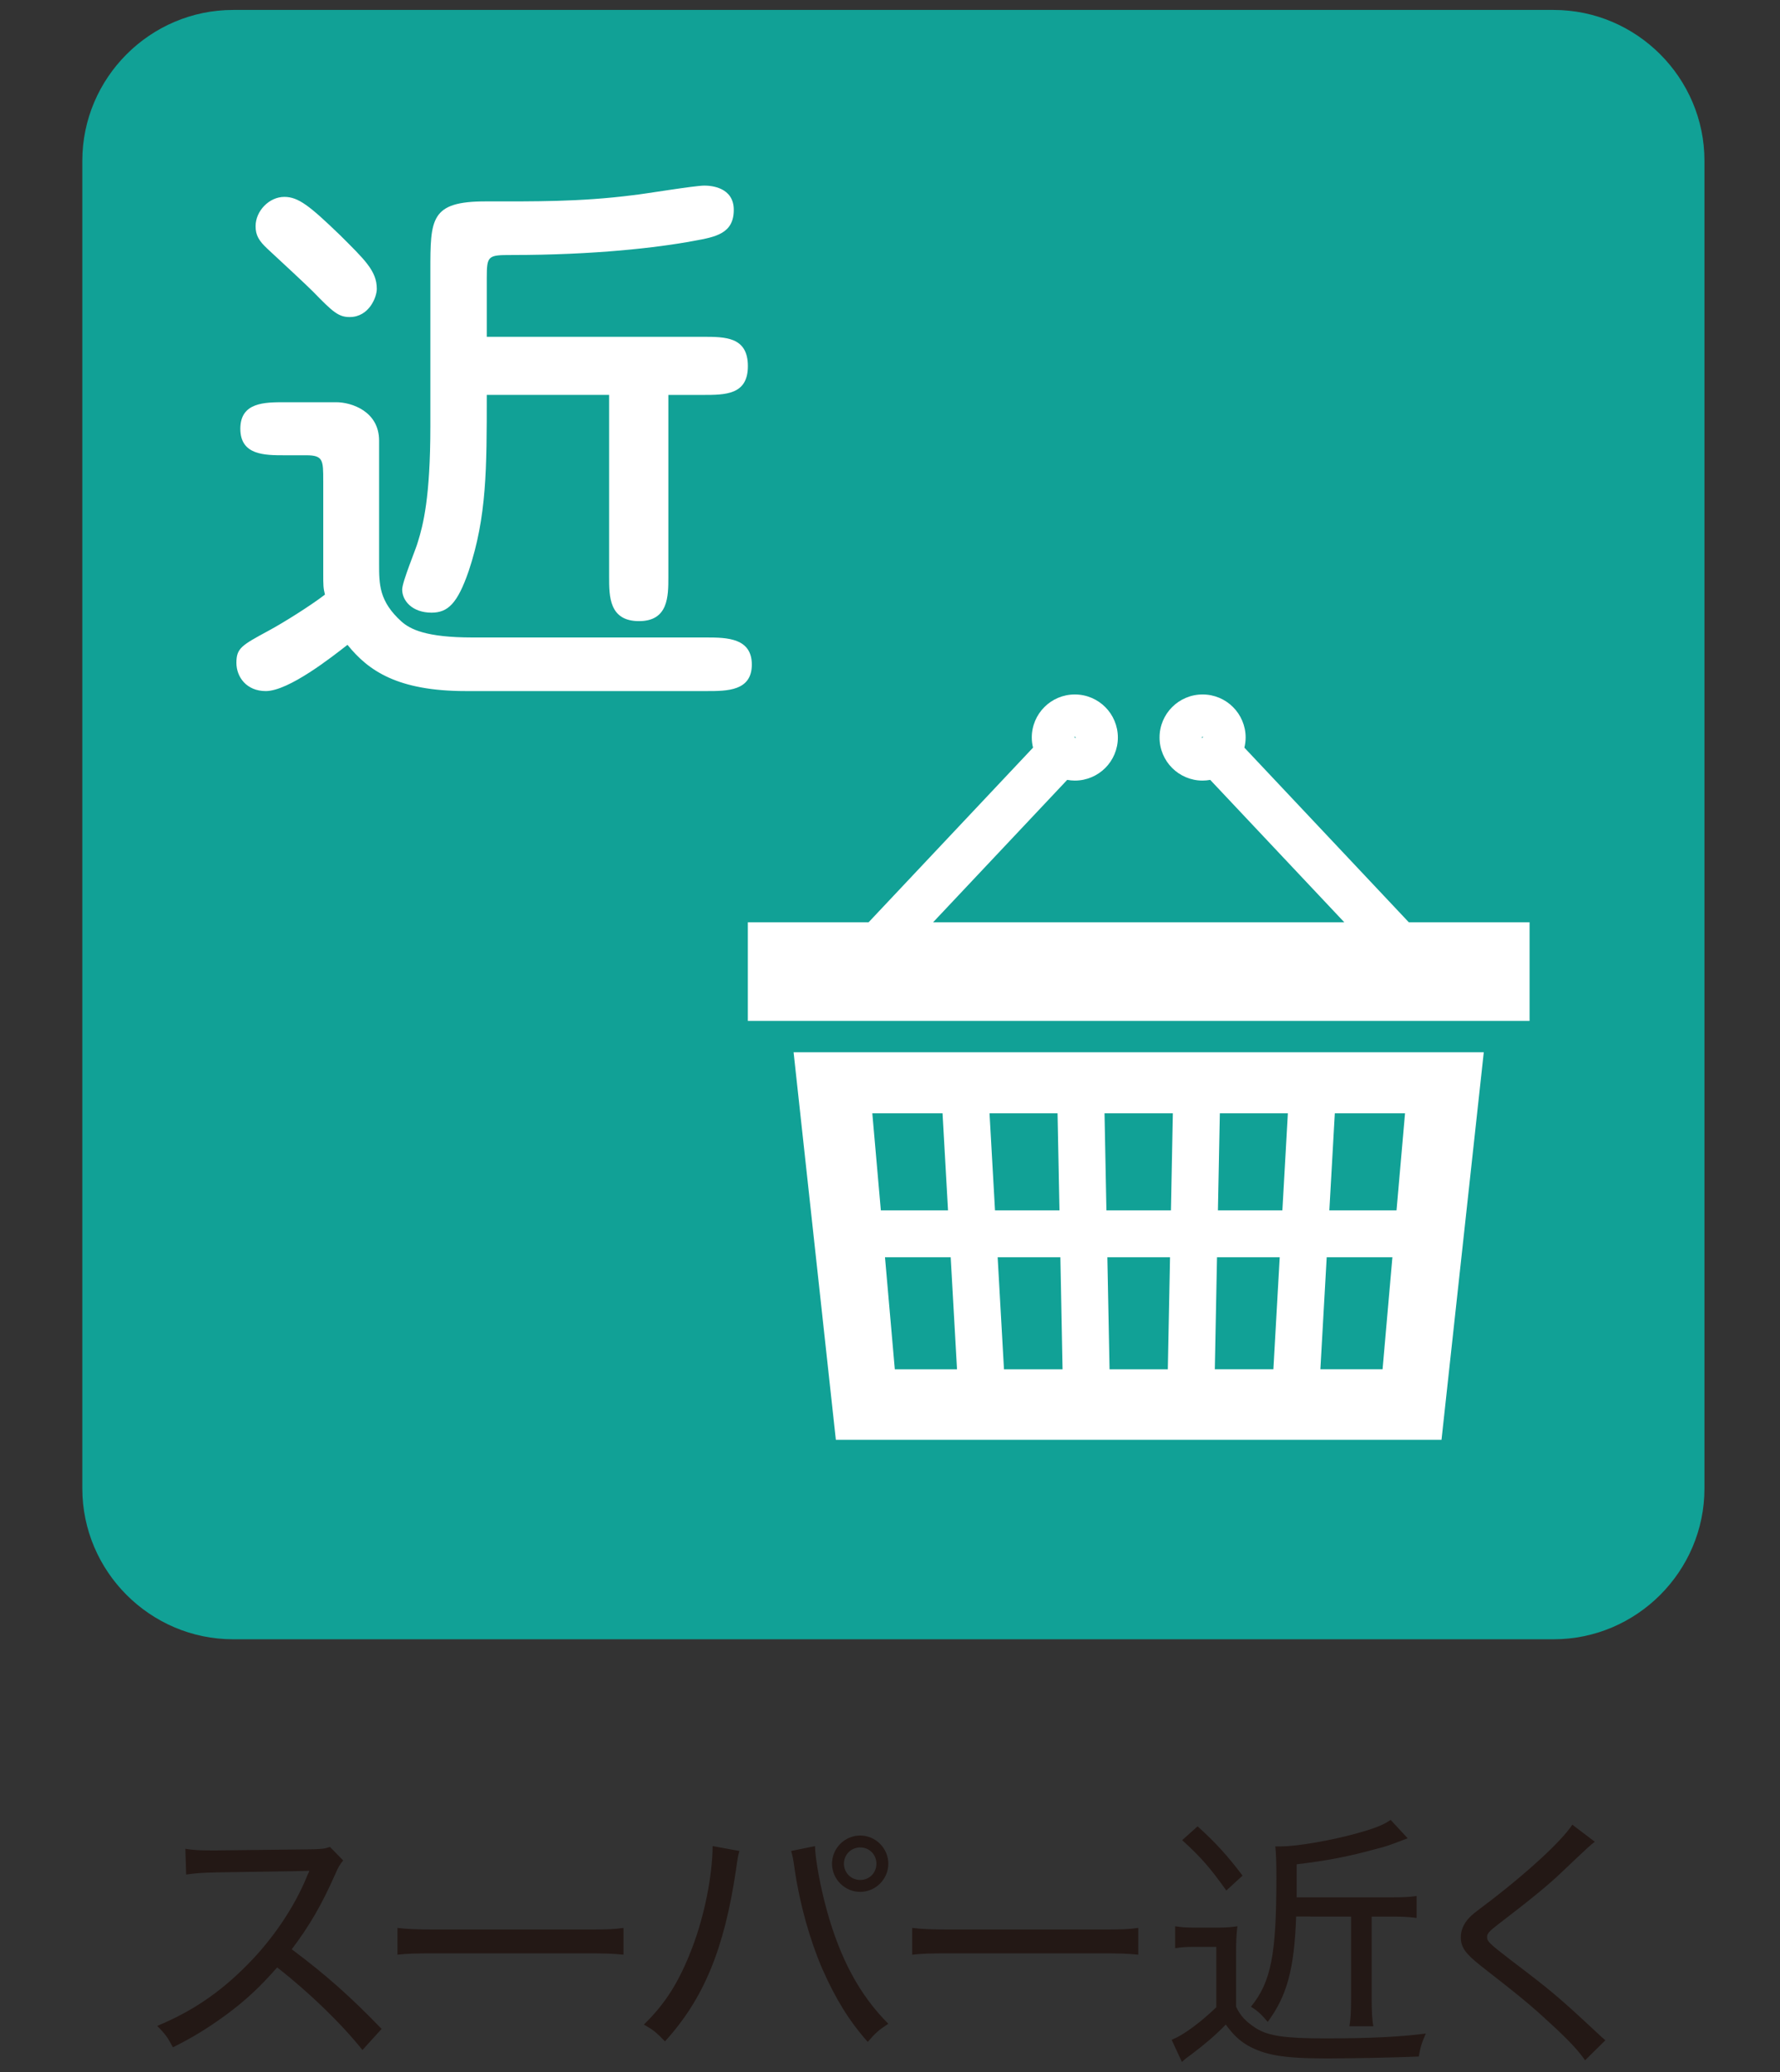
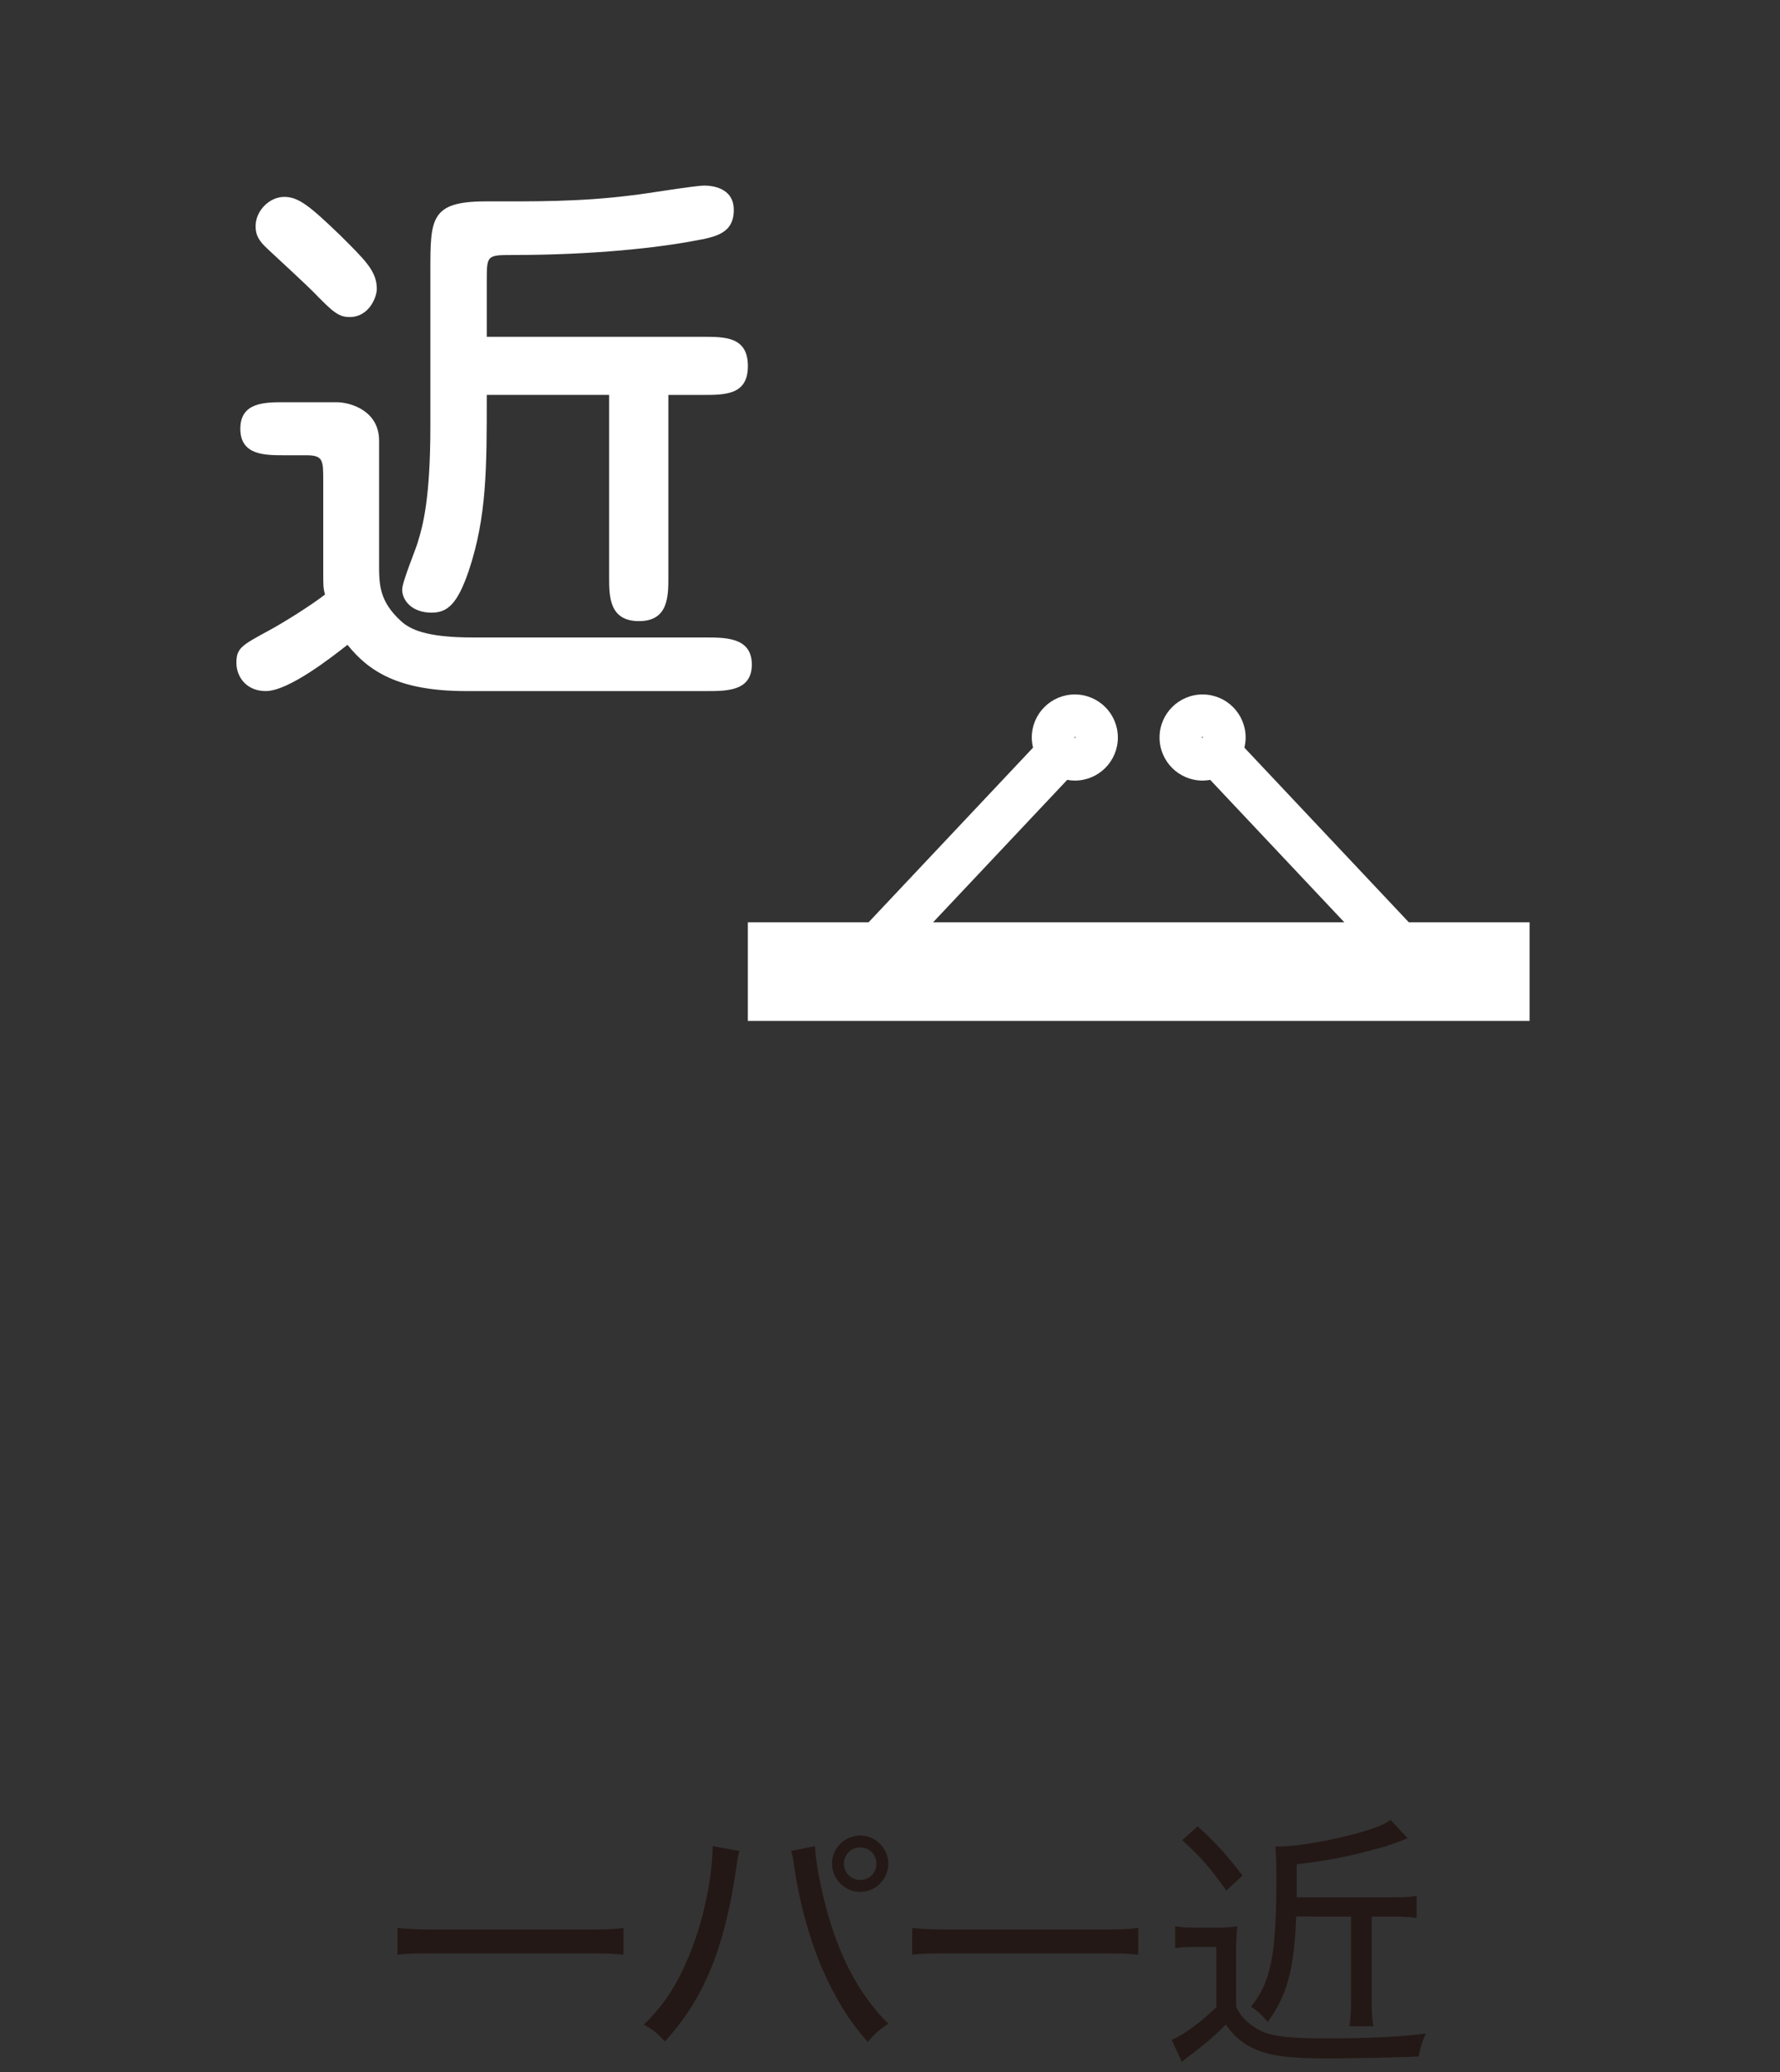
<svg xmlns="http://www.w3.org/2000/svg" enable-background="new 0 0 82.167 95.613" viewBox="0 0 82.167 95.613">
  <rect x="0" y="0" width="82.167" height="95.613" fill="#333333" stroke="none" />
  <g fill="#231815">
-     <path d="m16.731 94.596c-.962-1.212-2.475-2.674-3.937-3.812-.824.938-1.475 1.537-2.374 2.2-.862.625-1.513 1.024-2.438 1.487-.237-.45-.35-.612-.725-.987 1.612-.675 2.874-1.524 4.137-2.799 1.175-1.174 2.187-2.662 2.774-4.099.037-.087.037-.1.075-.163.012-.038.024-.05.037-.1-.15.013-.15.013-4.249.075-.675.012-.987.038-1.438.1l-.037-1.188c.388.062.638.075 1.188.075h.274l4.324-.05c.513-.012.649-.025.888-.112l.612.625c-.138.162-.238.325-.363.625-.637 1.438-1.199 2.399-2.012 3.474 1.575 1.175 2.712 2.187 4.149 3.674z" />
    <path d="m18.347 88.96c.399.05.862.075 1.725.075h7.023c.999 0 1.249-.013 1.687-.075v1.237c-.475-.05-.837-.062-1.699-.062h-6.998c-.987 0-1.3.013-1.737.062v-1.237z" />
    <path d="m34.133 85.411c-.05.163-.075.262-.162.887-.537 3.637-1.487 5.936-3.274 7.898-.412-.425-.537-.525-.975-.775 1.012-.987 1.637-1.987 2.237-3.562.55-1.437.925-3.274.937-4.674zm3.487-.225c.024.675.249 1.875.55 2.974.624 2.25 1.524 3.912 2.836 5.224-.437.287-.587.412-.949.837-.85-.95-1.487-1.987-2.1-3.374-.575-1.337-1.037-2.974-1.274-4.586-.062-.462-.101-.65-.163-.85zm3.386.812c0 .712-.587 1.3-1.299 1.3-.713 0-1.3-.587-1.3-1.3s.587-1.3 1.3-1.3c.712 0 1.299.587 1.299 1.3zm-2.049 0c0 .412.325.75.75.75s.749-.325.749-.75-.324-.75-.749-.75c-.413 0-.75.325-.75.75z" />
    <path d="m42.108 88.96c.4.05.862.075 1.725.075h7.023c1 0 1.25-.013 1.688-.075v1.237c-.475-.05-.838-.062-1.7-.062h-6.998c-.987 0-1.3.013-1.737.062z" />
    <path d="m54.246 88.885c.325.05.5.062.975.062h.95c.375 0 .612-.013.95-.062-.051.4-.062.712-.062 1.337v2.375c.199.425.449.688.912.987.562.362 1.35.475 3.212.475 2.062 0 3.511-.075 4.636-.225-.2.45-.25.625-.325 1.062-1.236.05-3.074.087-4.261.087-1.987 0-2.85-.15-3.662-.612-.375-.225-.662-.5-.987-.95-.524.538-.962.9-1.587 1.375-.237.175-.263.188-.438.35l-.475-1.024c.037-.013.075-.025.088-.038.487-.2 1.274-.787 1.974-1.462v-2.787h-.987c-.387 0-.6.013-.912.062v-1.012zm1.037-4.611c.825.75 1.338 1.3 2.075 2.274l-.75.688c-.763-1.075-1.175-1.537-2.037-2.325zm4.549 4.162c-.087 2.437-.425 3.662-1.312 4.861-.3-.35-.438-.488-.775-.7.925-1.137 1.175-2.387 1.175-5.948 0-.663-.012-1.112-.05-1.45h.15.112c.75 0 2.337-.275 3.536-.612.812-.225 1.213-.388 1.525-.612l.787.85c-.95.362-.95.362-1.487.5-1.175.325-2.237.537-3.637.7v1.225.3h4.374c.537 0 .825-.012 1.162-.062v1.013c-.362-.05-.675-.062-1.149-.062h-.925v3.786c0 .587.024.975.075 1.275h-1.101c.051-.312.075-.65.075-1.275v-3.786z" />
-     <path d="m73.619 84.986c-.175.125-.324.262-1.537 1.412-.612.587-1.424 1.25-2.911 2.387-.425.325-.525.438-.525.587 0 .212.075.288 1.112 1.087 1.875 1.424 2.162 1.662 3.986 3.361.188.175.213.2.362.325l-.937.925c-.3-.438-.775-.95-1.612-1.712-.85-.788-1.325-1.188-3.187-2.637-.726-.575-.938-.862-.938-1.337 0-.312.138-.625.375-.875.149-.163.149-.163 1.074-.862 1.75-1.35 3.237-2.737 3.699-3.449z" />
  </g>
-   <path d="m3.8 7.42c0-3.829 3.133-6.961 6.961-6.961h60.958c3.829 0 6.961 3.133 6.961 6.961v61.261c0 3.829-3.133 6.961-6.961 6.961h-60.958c-3.829 0-6.961-3.133-6.961-6.961v-61.261z" fill="#11a196" />
  <path d="m14.921 22.179c0-.937 0-1.171-.781-1.171h-.989c-.938 0-2.057 0-2.057-1.224s1.119-1.224 2.057-1.224h2.369c.703 0 1.979.417 1.979 1.771v5.675c0 .963 0 1.744 1.041 2.681.391.338 1.093.729 3.28.729h10.803c.938 0 2.082.026 2.082 1.25 0 1.223-1.145 1.223-2.082 1.223h-11.115c-3.15 0-4.504-.937-5.467-2.134-.703.546-2.707 2.134-3.774 2.134-.886 0-1.354-.65-1.354-1.301 0-.677.234-.807 1.483-1.484.677-.364 1.927-1.146 2.604-1.666-.078-.312-.078-.417-.078-.989v-4.269zm1.224-7.549c-.521 0-.781-.234-1.692-1.171-.364-.364-1.406-1.328-2.108-1.979-.391-.364-.547-.625-.547-1.041 0-.703.625-1.354 1.327-1.354.651 0 1.172.417 2.577 1.77 1.12 1.119 1.692 1.64 1.692 2.473 0 .39-.364 1.301-1.249 1.301zm14.707 12c0 .885 0 2.031-1.354 2.031-1.38 0-1.38-1.146-1.38-2.031v-8.408h-5.648c0 3.41 0 5.623-.833 8.122-.521 1.51-.963 1.926-1.718 1.926-.886 0-1.354-.547-1.354-1.067 0-.364.65-1.9.729-2.212.234-.755.572-2.031.572-5.311v-7.185c0-2.395 0-3.202 2.552-3.202 2.238 0 4.347.026 6.794-.286.521-.052 2.838-.443 3.306-.443.312 0 1.354.078 1.354 1.12 0 1.093-.833 1.25-1.848 1.432-1.666.312-4.582.651-8.408.651-1.094 0-1.146.026-1.146 1.067v2.707h9.97c1.042 0 2.083 0 2.083 1.354 0 1.328-1.041 1.328-2.083 1.328h-1.588v8.408z" fill="#fff" />
-   <path d="m38.584 66.436h27.958l1.951-17.88h-31.86zm15.324-3.251h-2.69l-.101-5.17h2.893zm7.709-11.812h3.241l-.393 4.479h-3.101zm-.375 6.641h3.033l-.454 5.17h-2.871zm-4.933-6.641h3.14l-.253 4.479h-2.975zm-.13 6.641h2.894l-.292 5.17h-2.704zm-2.039-6.641-.088 4.479h-2.978l-.088-4.479zm-5.091 11.812h-2.704l-.292-5.17h2.895zm-.231-11.812.088 4.479h-2.975l-.253-4.479zm-4.641 11.812h-2.871l-.454-5.17h3.033zm-.668-11.812.253 4.479h-3.101l-.394-4.479z" fill="#fff" />
  <path d="m65.034 42.559-7.592-8.06c.036-.15.058-.306.058-.467.001-.545-.224-1.049-.582-1.405-.356-.359-.859-.583-1.405-.582-.546-.001-1.049.224-1.405.582-.358.356-.583.859-.582 1.405-.001.545.224 1.049.582 1.405.357.358.859.583 1.405.582.12 0 .237-.012.352-.033l6.191 6.573h-18.985l6.192-6.573c.115.02.232.033.352.033.545.001 1.048-.224 1.405-.582.358-.356.582-.859.582-1.405 0-.545-.224-1.049-.582-1.405-.356-.358-.859-.583-1.405-.582-.546-.001-1.049.223-1.405.582-.358.356-.583.859-.582 1.405 0 .161.021.317.058.467l-7.592 8.06h-5.573v4.551h36.086v-4.551zm-9.547-8.502-.01-.025.01-.026.026-.011.026.011 0.0.001zm-5.898-.05.026-.011.026.011.01.026-.01.025-.052-.049z" fill="#fff" />
</svg>